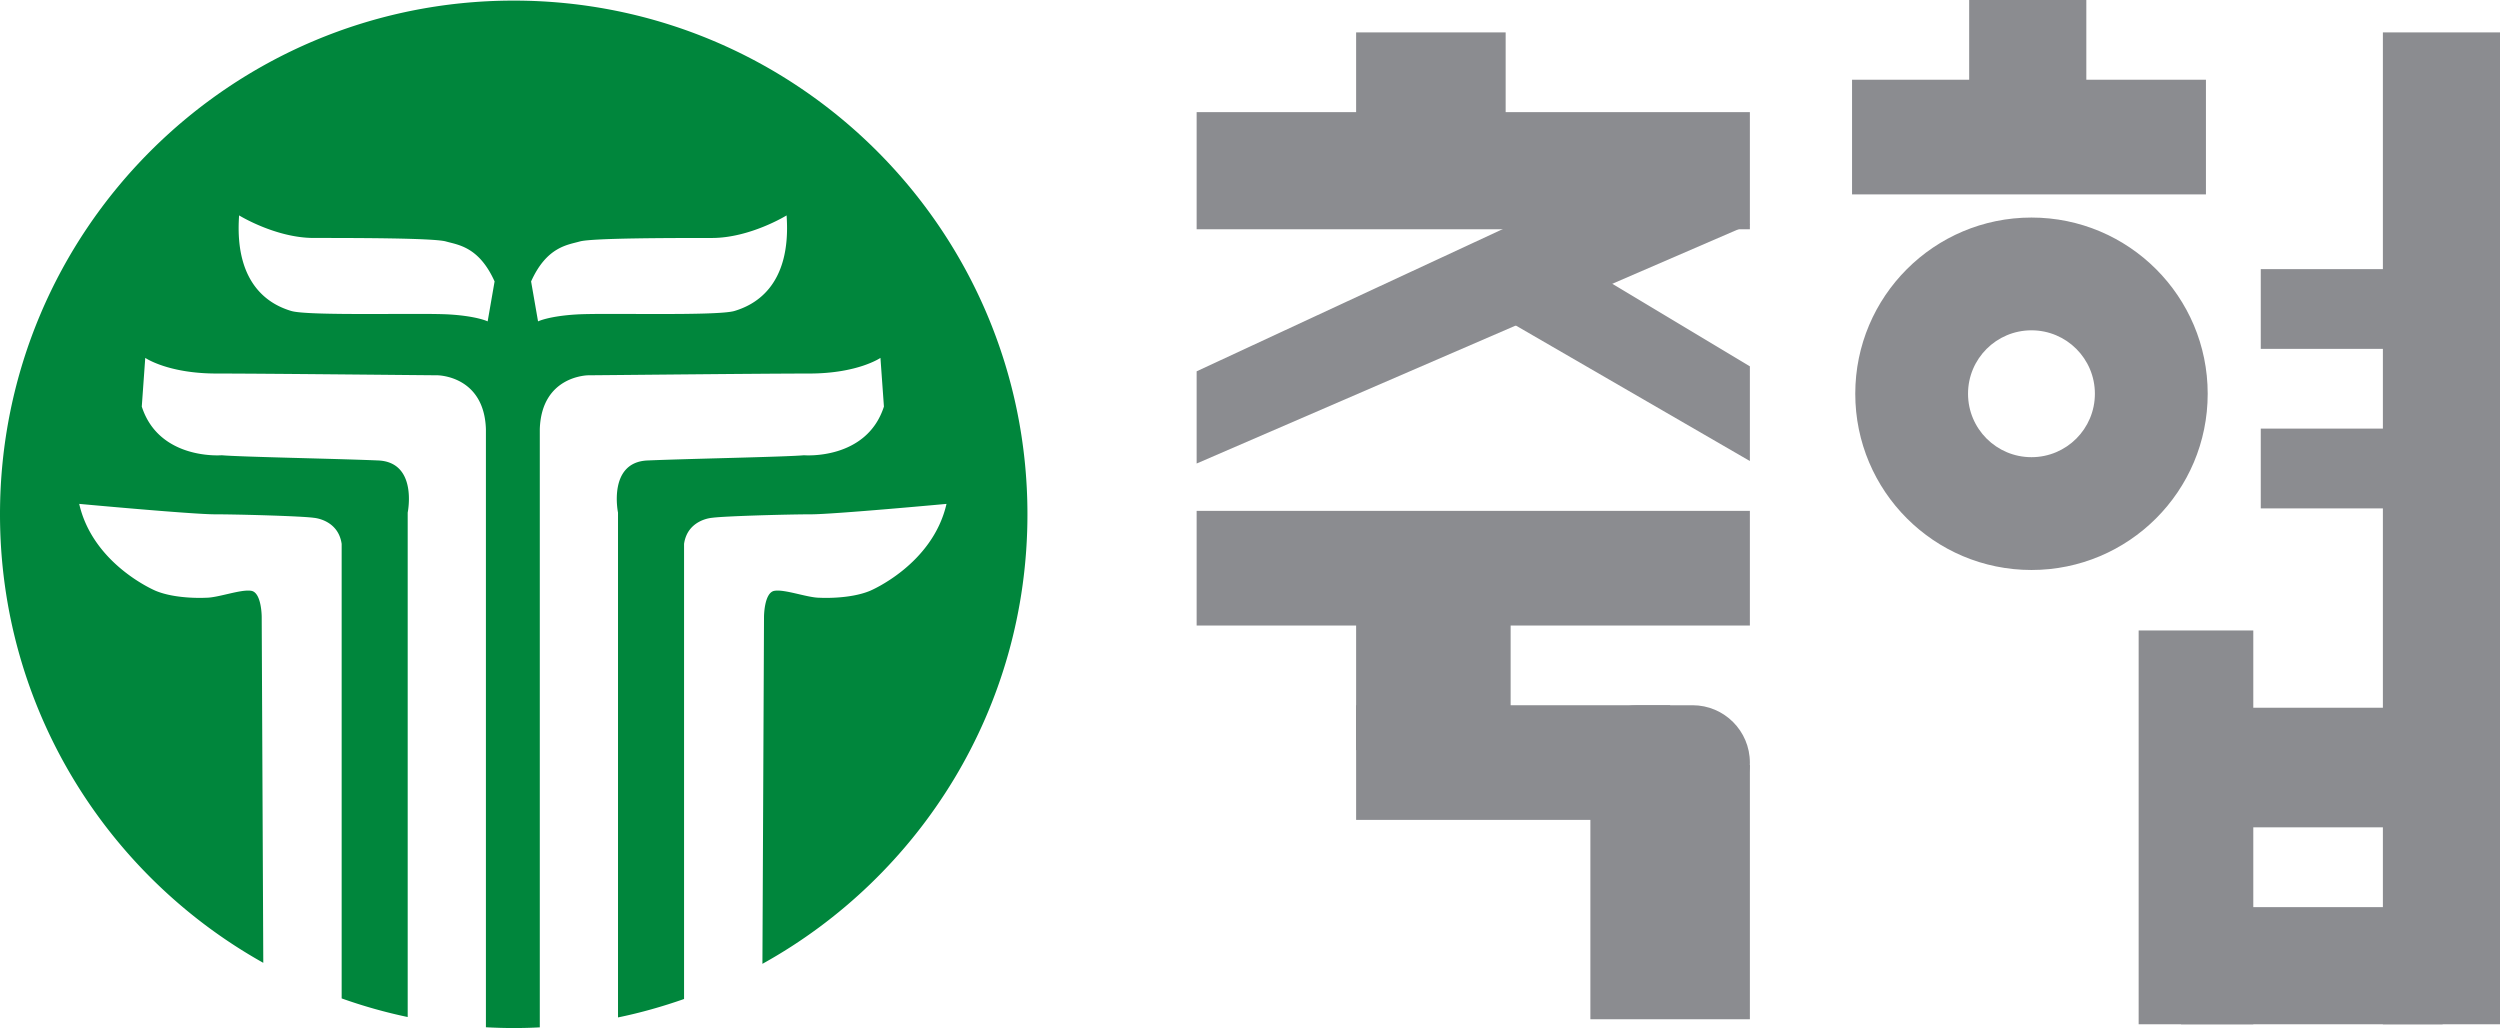
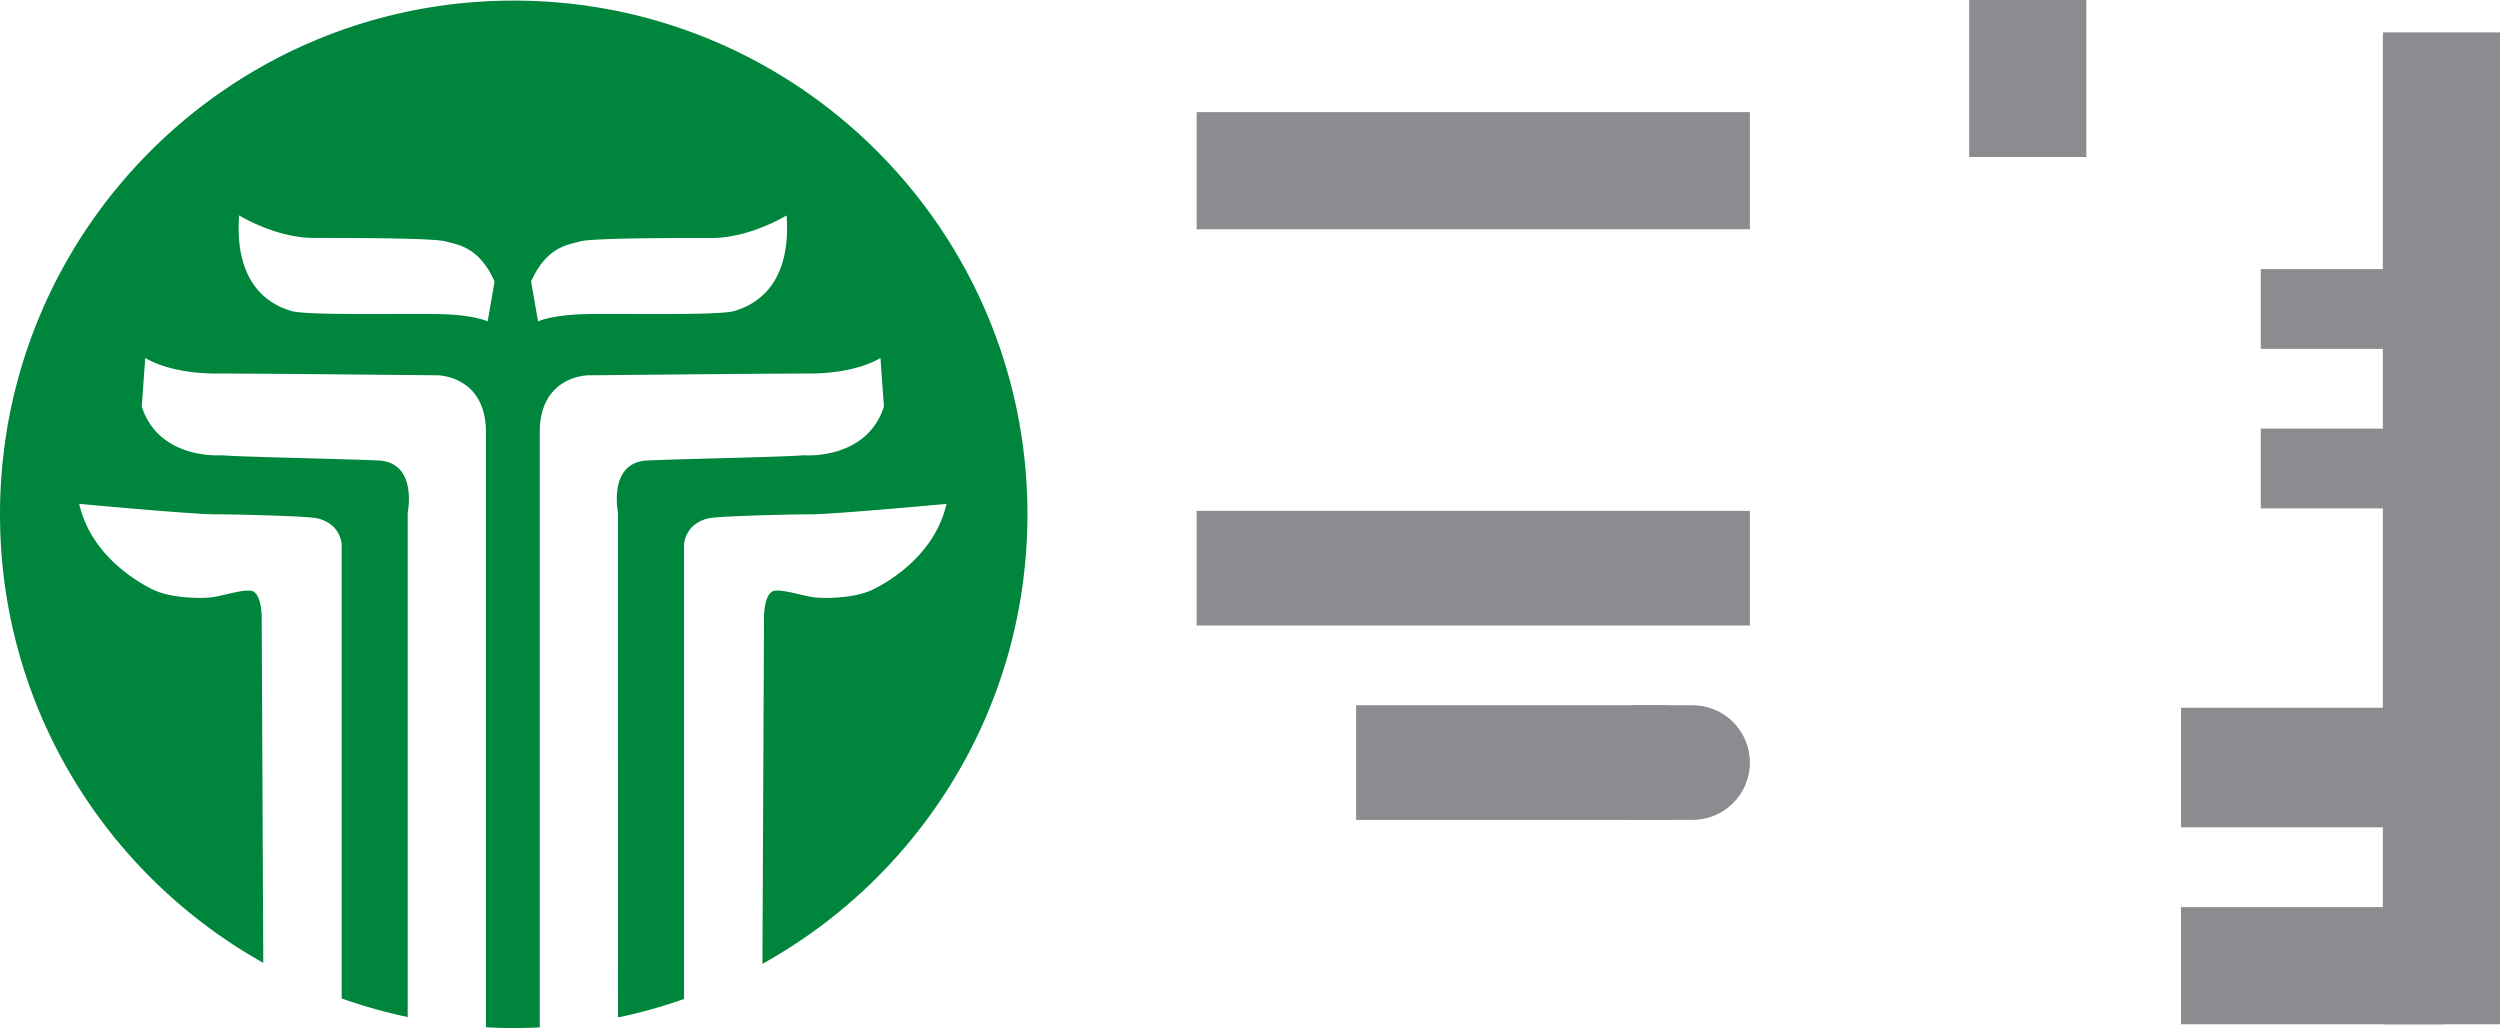
<svg xmlns="http://www.w3.org/2000/svg" xml:space="preserve" width="500" height="205.609" x="0px" y="0px" viewBox="0 0 500 205.608" version="1.1" id="svg3413">
  <defs id="defs3417" />
  <path fill="#00863c" d="M 205.488,102.864 C 205.488,46.122 159.488,0.119 102.745,0.119 46.002,0.119 0,46.121 0,102.864 0,141.415 21.247,174.988 52.657,192.566 L 52.341,123.375 c 0,0 0,-4.87 -2.086,-5.213 -2.086,-0.35 -6.606,1.385 -9.038,1.385 0,0 -5.911,0.35 -10.082,-1.385 0,0 -12.513,-5.213 -15.294,-17.386 0,0 22.594,2.087 27.114,2.087 4.52,0 17.38,0.348 19.813,0.699 0,0 4.867,0.343 5.563,5.215 v 90.904 a 101.769,101.769 0 0 0 13.208,3.724 v -100.885 c 0,0 2.087,-10.086 -5.908,-10.428 -7.997,-0.351 -27.462,-0.7 -31.285,-1.042 0,0 -12.514,1.042 -15.991,-9.736 L 29.05,71.576 c 0,0 4.52,3.129 14.253,3.129 9.732,0 42.408,0.351 44.145,0.351 0,0 9.386,0 9.734,10.777 v 119.62 c 1.841,0.098 3.694,0.154 5.562,0.154 1.748,0 3.485,-0.044 5.215,-0.135 V 85.834 c 0.346,-10.777 9.731,-10.777 9.731,-10.777 1.74,0 34.414,-0.351 44.148,-0.351 9.734,0 14.251,-3.129 14.251,-3.129 l 0.697,9.738 c -3.477,10.778 -15.99,9.736 -15.99,9.736 -3.823,0.343 -23.291,0.692 -31.285,1.042 -7.995,0.343 -5.909,10.428 -5.909,10.428 V 203.486 c 4.522,-0.932 8.925,-2.183 13.209,-3.686 v -91.022 c 0.695,-4.872 5.562,-5.215 5.562,-5.215 2.433,-0.35 15.294,-0.699 19.814,-0.699 4.517,0 27.113,-2.087 27.113,-2.087 -2.782,12.172 -15.296,17.386 -15.296,17.386 -4.171,1.736 -10.08,1.385 -10.08,1.385 -2.433,0 -6.951,-1.736 -9.037,-1.385 -2.086,0.343 -2.086,5.213 -2.086,5.213 l -0.318,69.389 C 184.085,175.244 205.488,141.561 205.488,102.864 Z M 97.531,64.277 c 0,0 -2.086,-1.042 -7.647,-1.385 C 84.321,62.543 61.727,63.235 58.25,62.193 54.776,61.148 46.779,57.679 47.822,43.078 c 0,0 7.3,4.514 14.947,4.514 7.649,0 23.985,0 26.419,0.699 2.431,0.694 6.604,1.044 9.731,7.994 z M 146.89,62.193 c -3.474,1.042 -26.071,0.35 -31.631,0.7 -5.563,0.343 -7.649,1.385 -7.649,1.385 l -1.391,-7.991 c 3.129,-6.949 7.3,-7.3 9.734,-7.994 2.433,-0.699 18.771,-0.699 26.419,-0.699 7.646,0 14.945,-4.514 14.945,-4.514 1.044,14.599 -6.951,18.069 -10.428,19.113 z" id="path3395" style="stroke-width:0.5" />
  <g id="g3484" transform="scale(0.5)">
    <path fill="#8b8c90" d="m 542.45,282.096 h 125.603 v 45.859 H 542.45 Z" id="path3397" />
-     <path fill="#8b8c90" d="M 636.152,306.023 H 699.95 V 407.701 H 636.152 Z M 542.45,12.958 h 59.811 V 62.799 H 542.45 Z m 0,223.289 h 61.803 v 63.796 H 542.45 Z" id="path3399" />
    <path fill="#8b8c90" d="m 677.021,327.955 c 12.666,0 22.929,-10.25 22.929,-22.926 0,-12.651 -10.263,-22.934 -22.929,-22.934 h -21.928 c -12.665,0 -22.926,10.282 -22.926,22.934 0,12.676 10.261,22.926 22.926,22.926 z M 478.655,204.345 H 699.95 v 45.857 H 478.655 Z m 0,-159.49 H 699.95 V 91.706 H 478.655 Z M 953.154,12.958 H 1000 v 396.735 h -46.846 z" id="path3401" />
    <path fill="#8b8c90" d="m 872.408,362.844 h 104.67 v 46.85 h -104.67 z m 0,-79.746 h 89.715 v 47.845 h -89.715 z m 31.898,-111.647 h 67.785 v 31.901 H 904.306 Z M 787.669,0 h 46.862 v 62.799 h -46.862 z m 116.637,107.656 h 75.761 v 31.897 h -75.761 z" id="path3403" />
-     <path fill="#8b8c90" d="m 855.461,252.194 h 45.857 V 409.693 H 855.461 Z M 740.819,31.899 H 882.375 V 77.751 H 740.819 Z M 812.59,87.02 c -38.932,0 -70.484,31.553 -70.484,70.476 0,38.942 31.553,70.498 70.484,70.498 38.914,0 70.487,-31.556 70.487,-70.498 0,-38.924 -31.573,-70.476 -70.487,-70.476 z m 0,95.852 c -14.017,0 -25.378,-11.356 -25.378,-25.377 0,-14.017 11.361,-25.369 25.378,-25.369 14.01,0 25.365,11.353 25.365,25.369 0,14.021 -11.355,25.377 -25.365,25.377 z" id="path3405" />
    <g fill="#8b8c90" id="g3411">
-       <path d="M 478.655,185.408 699.95,89.713 673.037,74.761 629.176,78.747 605.251,89.713 478.655,148.525 Z" id="path3407" />
-       <path d="m 605.251,129.584 94.699,54.828 v -37.881 l -94.699,-56.818 -1.992,30.903 z" id="path3409" />
-     </g>
+       </g>
  </g>
</svg>